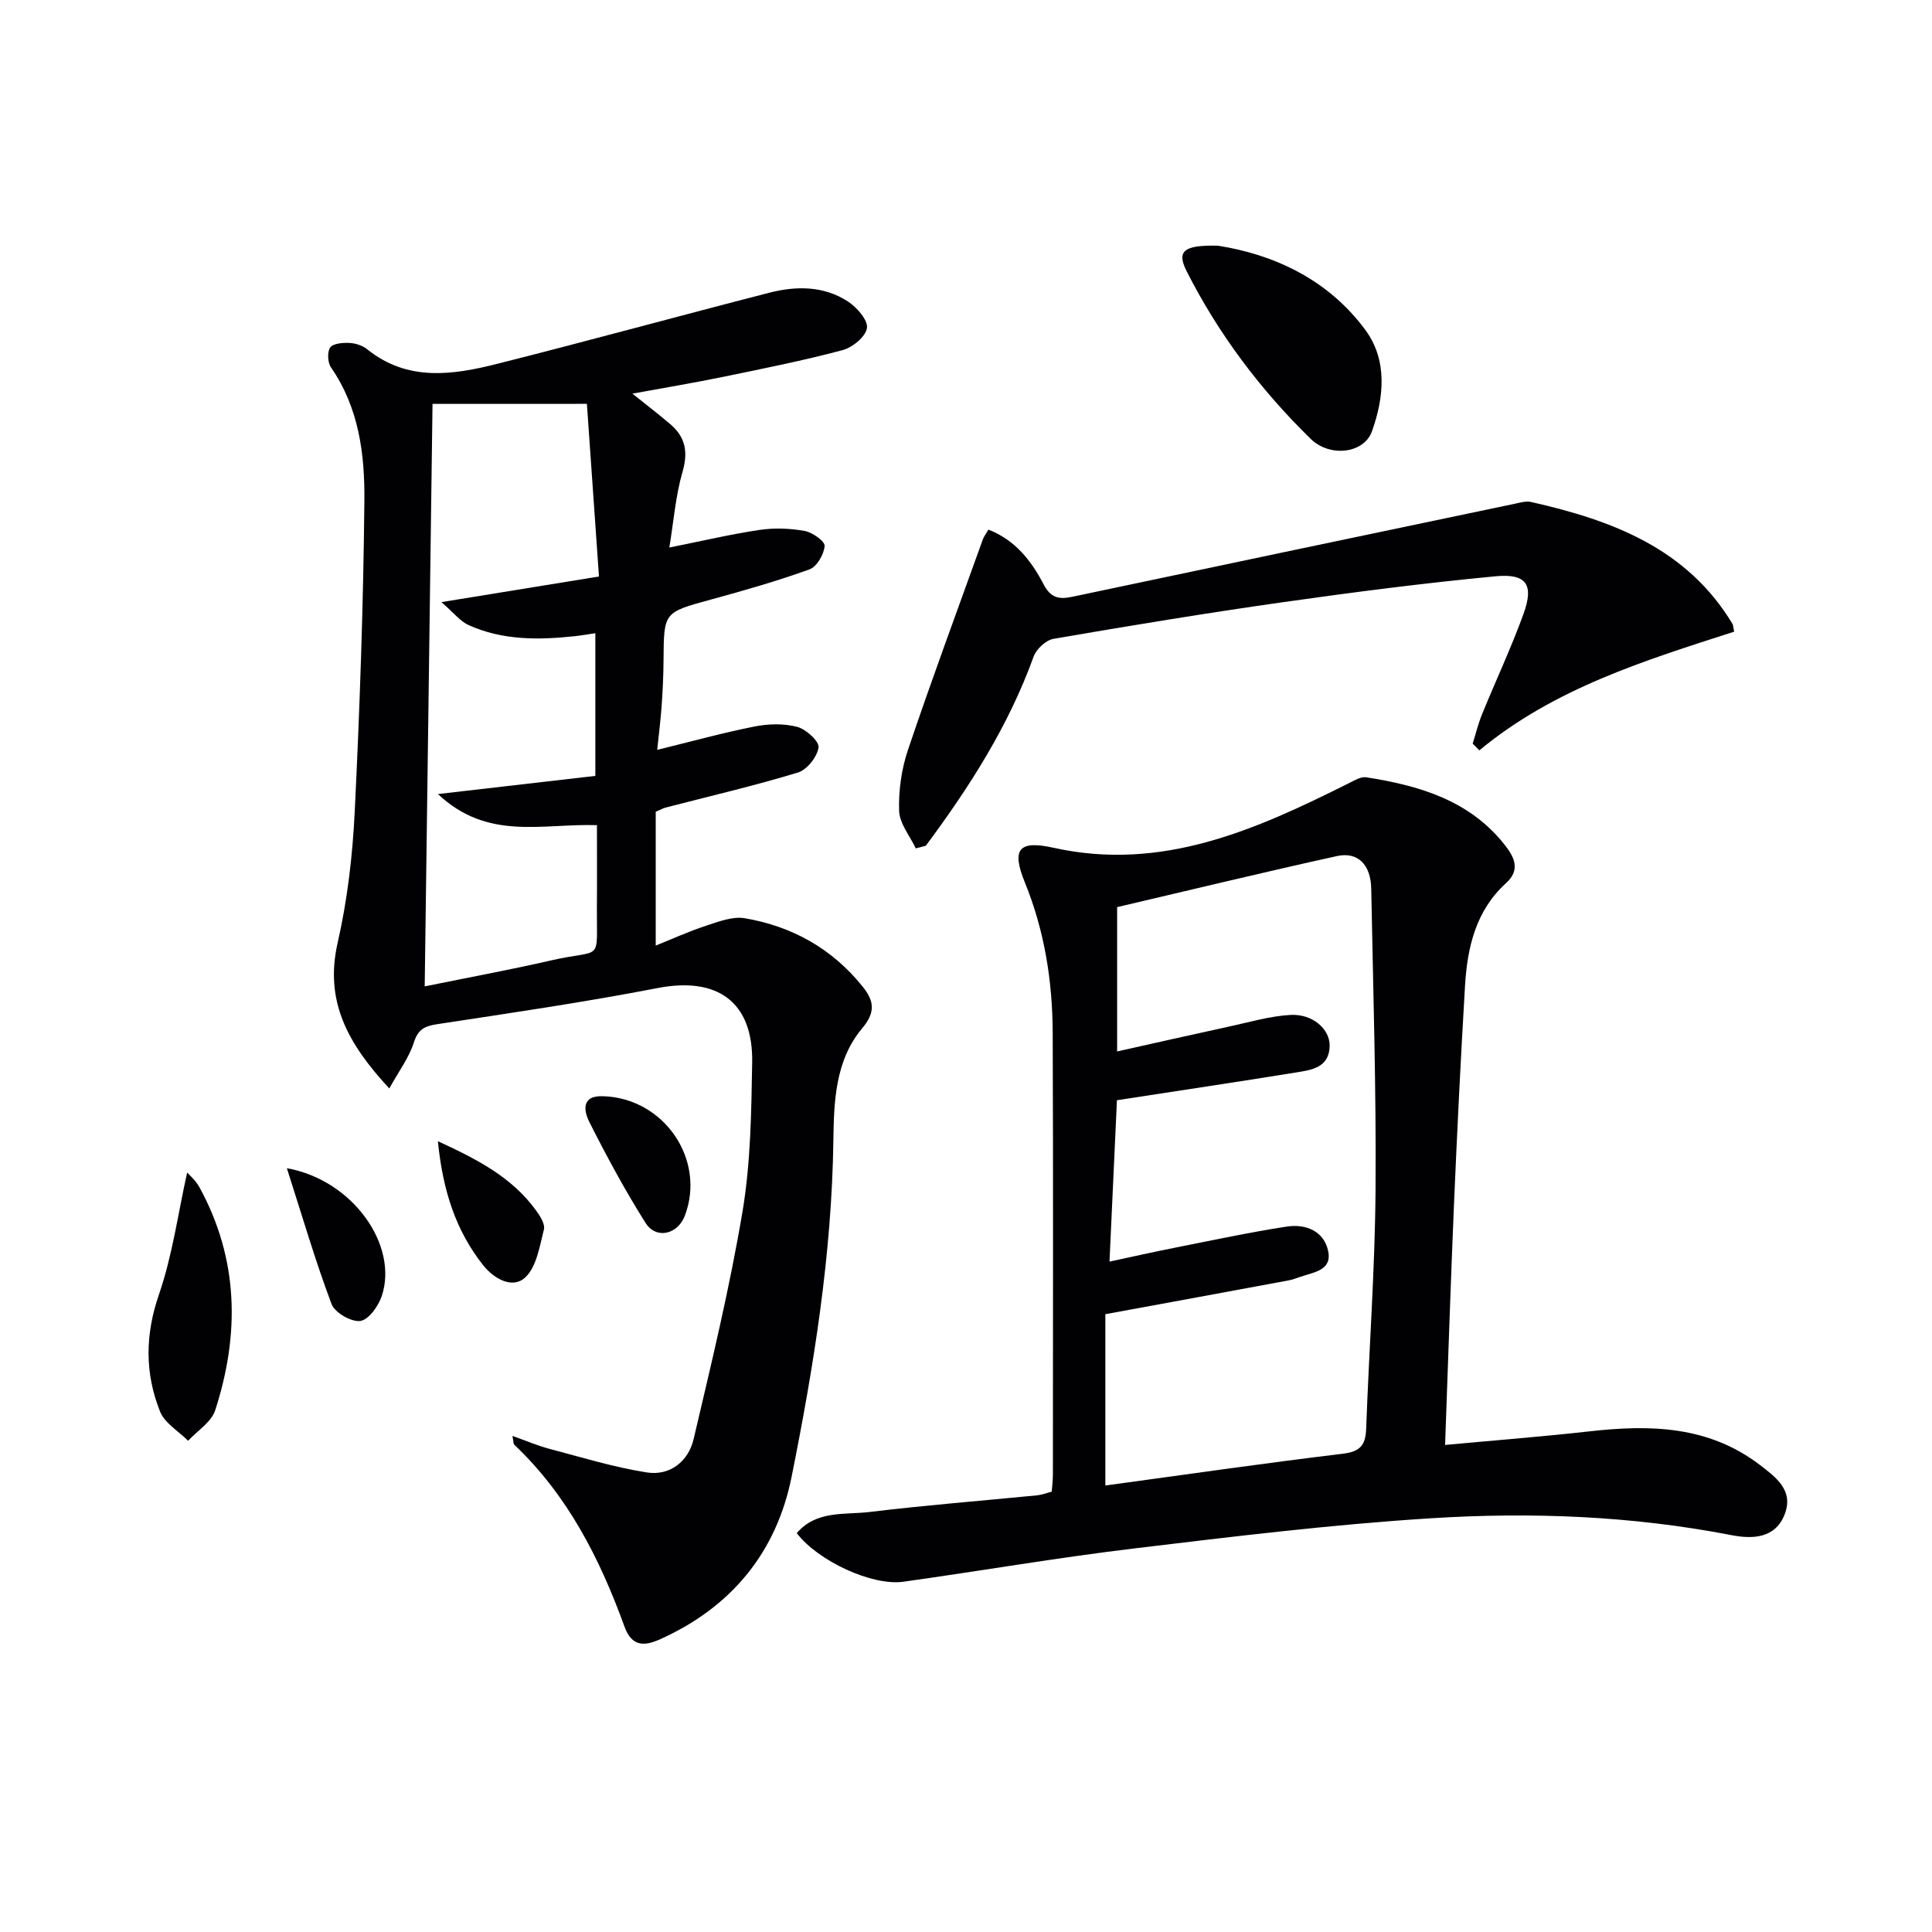
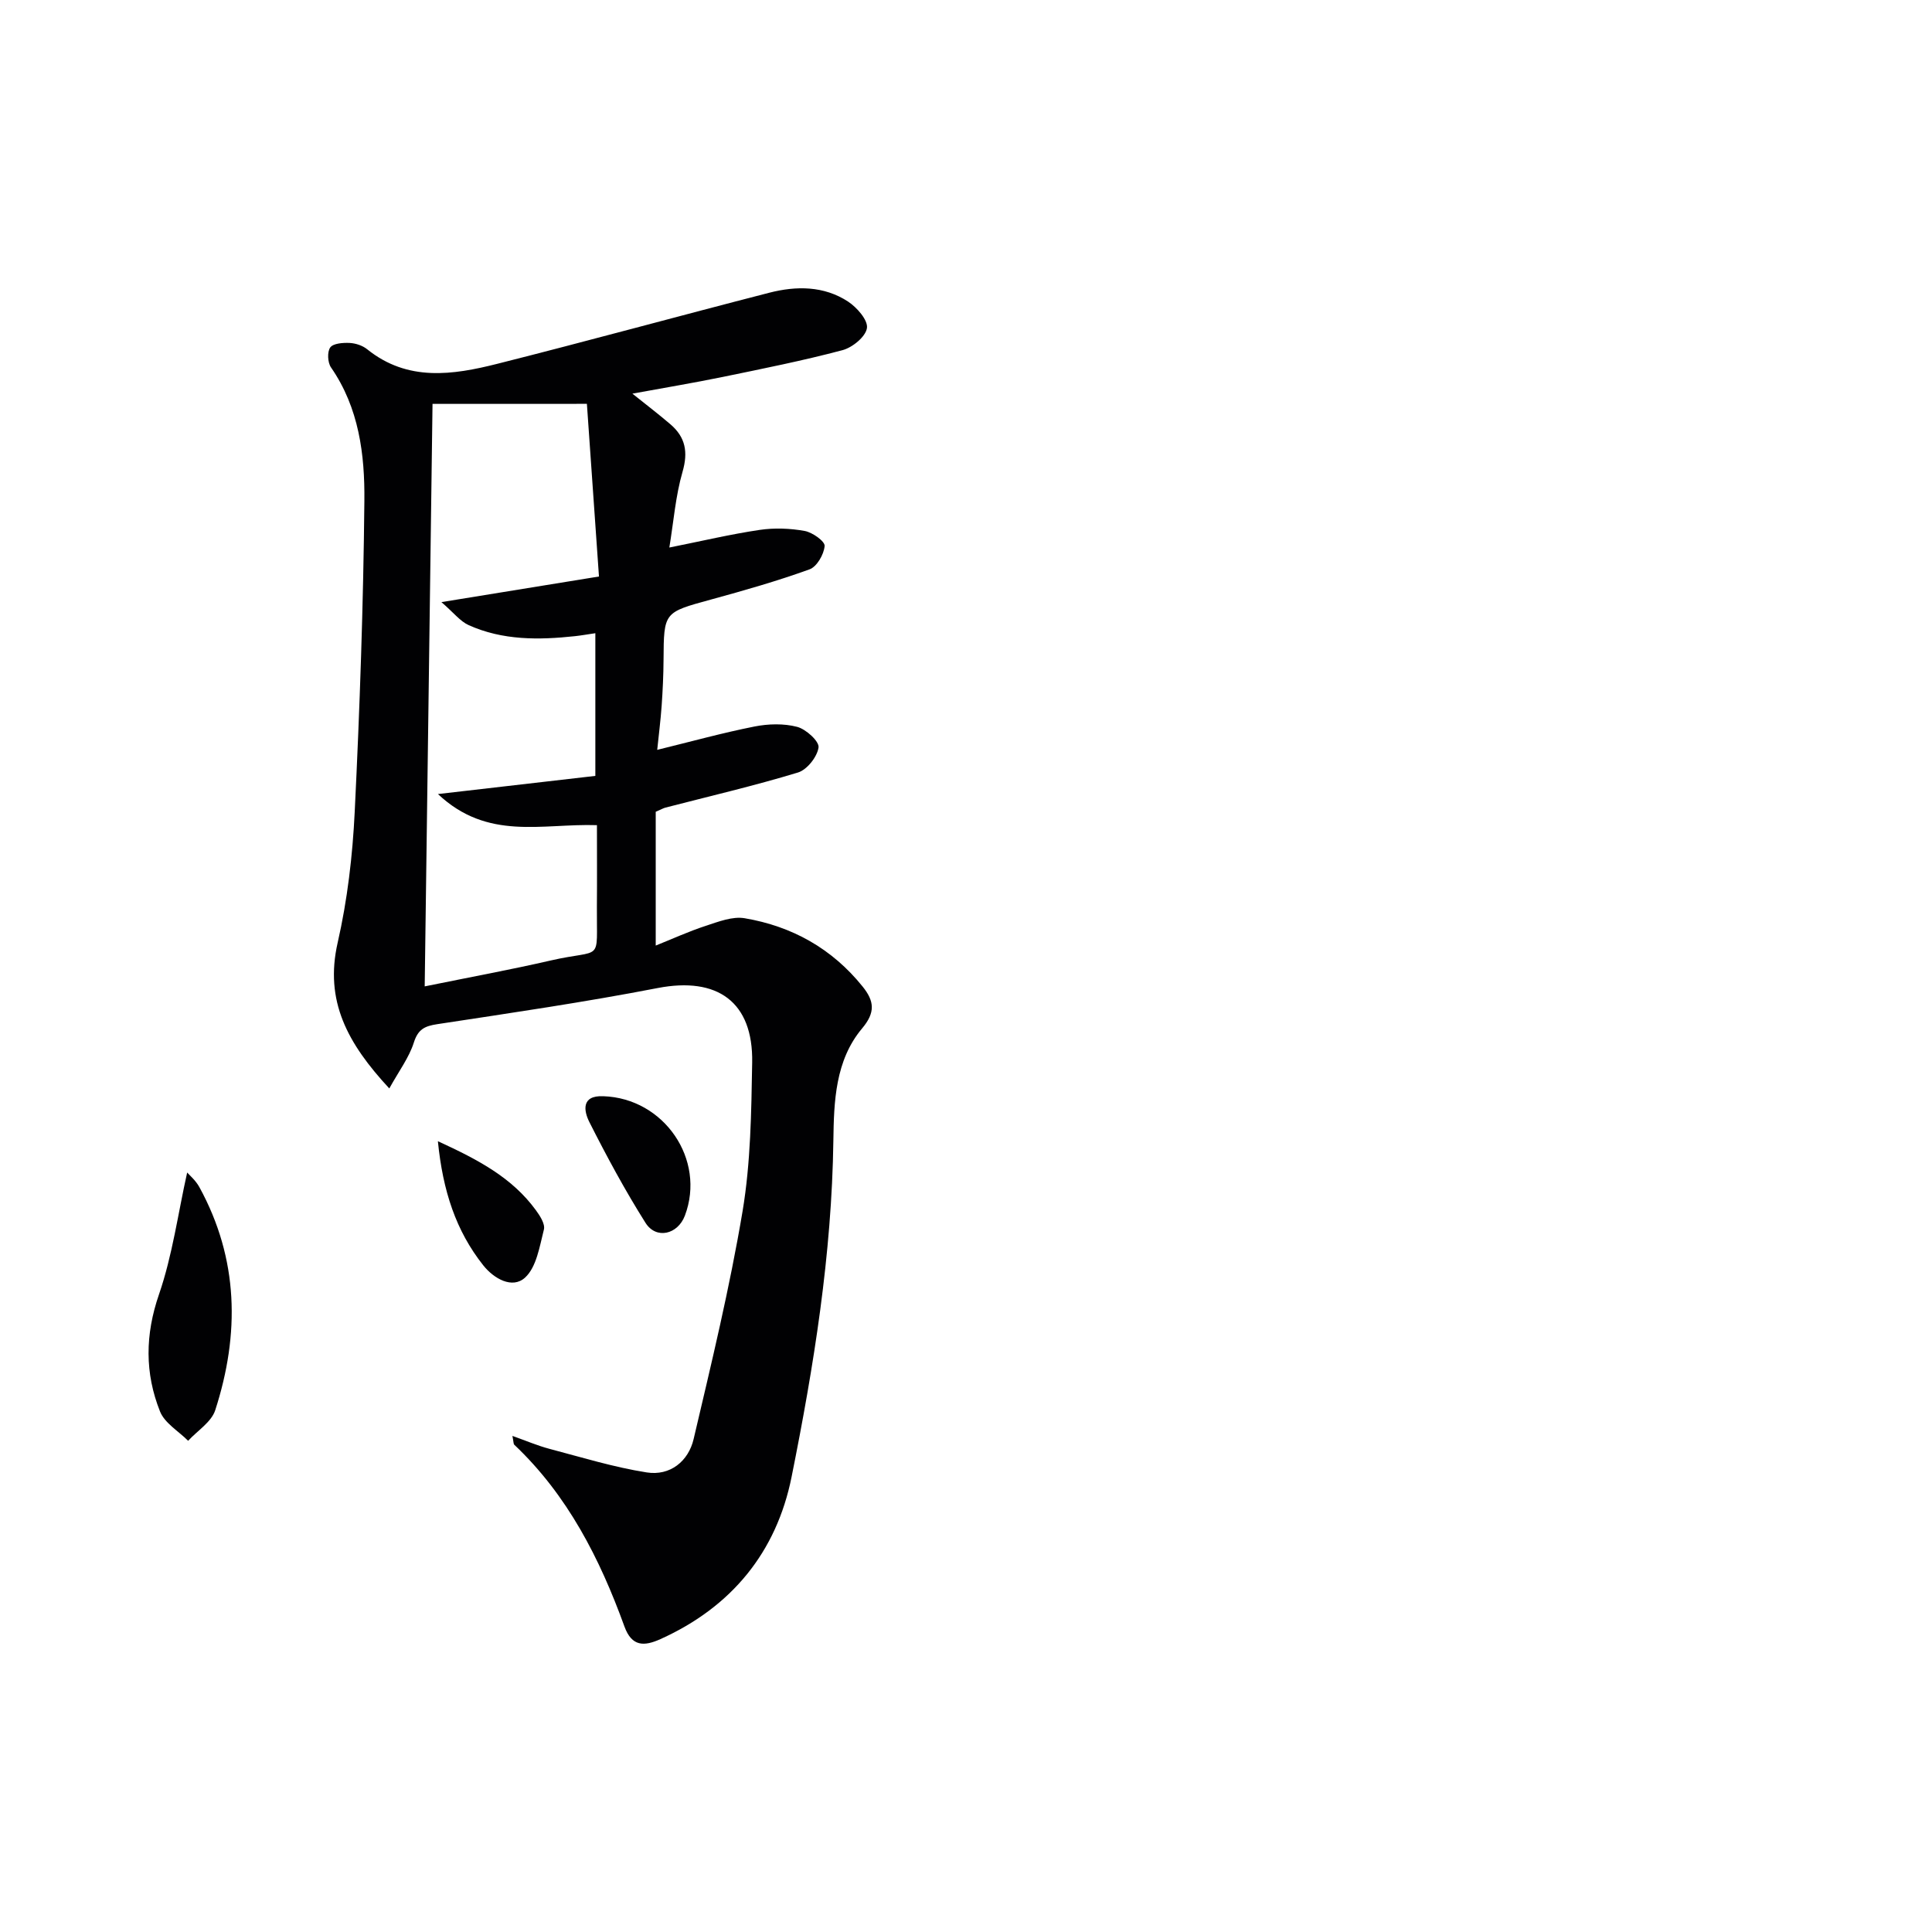
<svg xmlns="http://www.w3.org/2000/svg" enable-background="new 0 0 400 400" viewBox="0 0 400 400">
  <g fill="#010103">
    <path d="m135.76 168.07v27.7c3.4-1.36 6.82-2.93 10.37-4.09 2.6-.85 5.51-2 8.04-1.57 9.8 1.66 18.09 6.27 24.43 14.15 2.42 3.01 2.68 5.34-.11 8.66-5.57 6.63-5.84 15.15-5.95 23.21-.32 23.56-4.04 46.68-8.65 69.64-3.13 15.6-12.44 26.96-27.15 33.59-3.35 1.51-5.93 1.61-7.46-2.62-5.09-14.04-11.76-27.17-22.8-37.62-.19-.18-.14-.61-.39-1.83 2.85 1.01 5.22 2.03 7.68 2.68 6.68 1.76 13.33 3.81 20.13 4.88 4.83.76 8.63-2.3 9.71-6.92 3.68-15.65 7.47-31.31 10.13-47.15 1.69-10.1 1.81-20.52 1.99-30.8.22-12.58-7.22-17.8-19.55-15.42-15.13 2.93-30.39 5.16-45.63 7.48-2.62.4-3.99 1.04-4.87 3.81-.98 3.09-3.05 5.84-5.08 9.5-8.65-9.32-13.44-18.11-10.69-30.18 2.02-8.85 3.09-18.02 3.53-27.11 1.05-21.43 1.79-42.89 2-64.34.1-9.61-1.11-19.27-6.91-27.65-.7-1.01-.81-3.22-.16-4.13.61-.85 2.61-1 3.98-.94 1.26.06 2.71.53 3.68 1.32 8.37 6.73 17.71 5.33 26.94 3 18.8-4.74 37.51-9.88 56.29-14.71 5.59-1.44 11.33-1.45 16.34 1.84 1.83 1.21 4.14 3.84 3.89 5.48-.27 1.79-3.01 4.03-5.07 4.57-8.17 2.17-16.49 3.83-24.78 5.54-5.99 1.23-12.02 2.23-18.71 3.46 2.9 2.32 5.45 4.27 7.88 6.35 3.11 2.67 3.69 5.73 2.5 9.84-1.45 5.02-1.85 10.34-2.73 15.67 6.76-1.35 12.69-2.76 18.7-3.65 3.05-.45 6.3-.33 9.33.22 1.6.29 4.2 2.14 4.12 3.11-.14 1.74-1.61 4.3-3.13 4.84-6.69 2.42-13.57 4.38-20.44 6.26-9.72 2.66-9.72 2.57-9.78 12.48-.02 3.16-.17 6.33-.39 9.48-.22 3.09-.62 6.18-.92 9.15 7.02-1.72 13.52-3.52 20.12-4.83 2.87-.57 6.08-.66 8.86.07 1.83.48 4.59 3 4.42 4.26-.27 1.94-2.38 4.62-4.26 5.19-9.04 2.75-18.26 4.89-27.41 7.26-.45.11-.88.37-2.04.87zm-46.21-84.45c-.54 40.2-1.08 80.22-1.62 120.6 9.52-1.94 17.82-3.46 26.03-5.35 11.01-2.53 9.53.72 9.62-11.15.05-5.7.01-11.41.01-16.88-11.47-.37-22.59 3.28-32.92-6.44 11.68-1.35 22.05-2.54 32.59-3.76 0-10.01 0-19.58 0-29.54-1.65.24-2.92.47-4.2.61-7.51.81-14.99.89-22.04-2.29-1.75-.79-3.06-2.54-5.63-4.76 11.8-1.92 21.74-3.53 32.62-5.3-.84-12.04-1.68-24-2.5-35.75-11.64.01-22.04.01-31.96.01z" />
-     <path d="m299.19 299.16c10.49-.97 20.24-1.73 29.96-2.82 12.51-1.41 24.61-1.14 35.2 6.95 3.36 2.57 7.05 5.28 5.16 10.2-1.96 5.11-6.76 5.17-11.06 4.34-20.58-3.99-41.38-4.8-62.16-3.49-20.54 1.29-41.03 3.79-61.48 6.25-15.97 1.92-31.84 4.66-47.77 6.89-6.48.91-17.68-4.29-22.08-10.06 4.05-4.76 9.91-3.76 15.06-4.38 11.55-1.4 23.15-2.31 34.73-3.45.97-.1 1.91-.48 3-.76.09-1.22.24-2.36.24-3.51.01-30.5.08-60.99-.04-91.49-.04-10.69-1.69-21.13-5.77-31.15-2.8-6.88-1.27-8.76 5.93-7.16 22.48 4.99 41.88-3.72 61.12-13.35 1.15-.57 2.51-1.42 3.63-1.24 11.03 1.72 21.48 4.78 28.76 14.1 1.9 2.43 3.23 5.06.18 7.82-6.24 5.67-8 13.26-8.48 21.2-.9 15.11-1.64 30.23-2.29 45.36-.69 16.25-1.21 32.52-1.84 49.75zm-70.34-27.07v35.47c16.22-2.21 32.63-4.59 49.09-6.57 3.65-.44 4.78-1.73 4.91-5.19.59-16.45 1.82-32.9 1.94-49.35.16-20.81-.5-41.62-.89-62.43-.09-5-2.76-7.73-7.1-6.78-15.2 3.35-30.33 7.02-45.51 10.57v29.88c8.02-1.79 15.61-3.51 23.22-5.16 4.2-.91 8.4-2.16 12.66-2.4 4.56-.26 8.2 2.92 8.12 6.44-.09 4.52-3.82 4.97-7.07 5.49-12.25 1.98-24.52 3.81-36.97 5.73-.5 10.86-1.01 21.86-1.54 33.41 5.01-1.07 9.35-2.05 13.72-2.91 7.65-1.51 15.28-3.16 22.98-4.34 3.92-.6 7.72.91 8.58 5.11.82 4.04-3.15 4.35-5.87 5.33-.78.28-1.57.56-2.38.71-12.22 2.28-24.45 4.52-37.89 6.99z" />
-     <path d="m189.6 175.65c-1.22-2.59-3.36-5.15-3.45-7.78-.13-4.22.5-8.68 1.86-12.69 4.92-14.58 10.27-29.02 15.48-43.51.22-.6.64-1.13 1.15-2.02 5.52 2.14 8.89 6.45 11.41 11.3 1.5 2.89 3.23 3.19 5.99 2.6 30.5-6.45 61.01-12.85 91.52-19.24 1.13-.24 2.37-.62 3.44-.38 16.71 3.78 32.25 9.54 41.72 25.28.08.13.07.31.32 1.57-18.42 5.95-37.23 11.69-52.75 24.57-.46-.46-.93-.93-1.39-1.39.65-2.05 1.15-4.16 1.97-6.15 2.82-6.91 6.01-13.69 8.55-20.69 2.2-6.05.66-8.41-5.75-7.81-14.68 1.39-29.33 3.28-43.93 5.35-15.91 2.26-31.77 4.87-47.61 7.6-1.58.27-3.57 2.12-4.13 3.68-5.19 14.38-13.3 27.03-22.32 39.16-.7.19-1.39.37-2.08.55z" />
-     <path d="m252.15 50.87c11.25 1.75 22.72 6.79 30.58 17.51 4.56 6.23 3.83 13.93 1.31 20.94-1.64 4.57-8.69 5.44-12.68 1.54-10.4-10.16-19.08-21.69-25.67-34.69-2.09-4.13-.76-5.47 6.46-5.3z" />
    <path d="m38.75 242.76c.41.48 1.74 1.59 2.52 3.01 8.16 14.88 8.39 30.44 3.29 46.2-.8 2.46-3.69 4.24-5.61 6.33-1.99-2-4.86-3.66-5.82-6.07-3.16-7.93-3.1-15.88-.21-24.25 2.79-8.1 3.94-16.78 5.83-25.22z" />
    <path d="m124.9 226.96c12.6.41 21.28 13.12 16.9 24.72-1.48 3.92-5.96 4.98-8.16 1.49-4.24-6.73-8.03-13.75-11.62-20.86-1.13-2.25-1.76-5.55 2.88-5.35z" />
-     <path d="m59.39 241.86c13.77 2.49 23.09 16.01 19.67 26.41-.69 2.11-2.72 4.97-4.46 5.22-1.85.26-5.28-1.71-5.95-3.49-3.34-8.85-5.99-17.96-9.26-28.14z" />
    <path d="m90.66 236.28c8.54 3.9 15.41 7.62 20.26 14.24.86 1.17 1.98 2.89 1.69 4.04-.89 3.49-1.53 7.79-3.91 9.96-2.63 2.4-6.46.21-8.65-2.55-5.66-7.15-8.37-15.41-9.39-25.69z" />
  </g>
</svg>